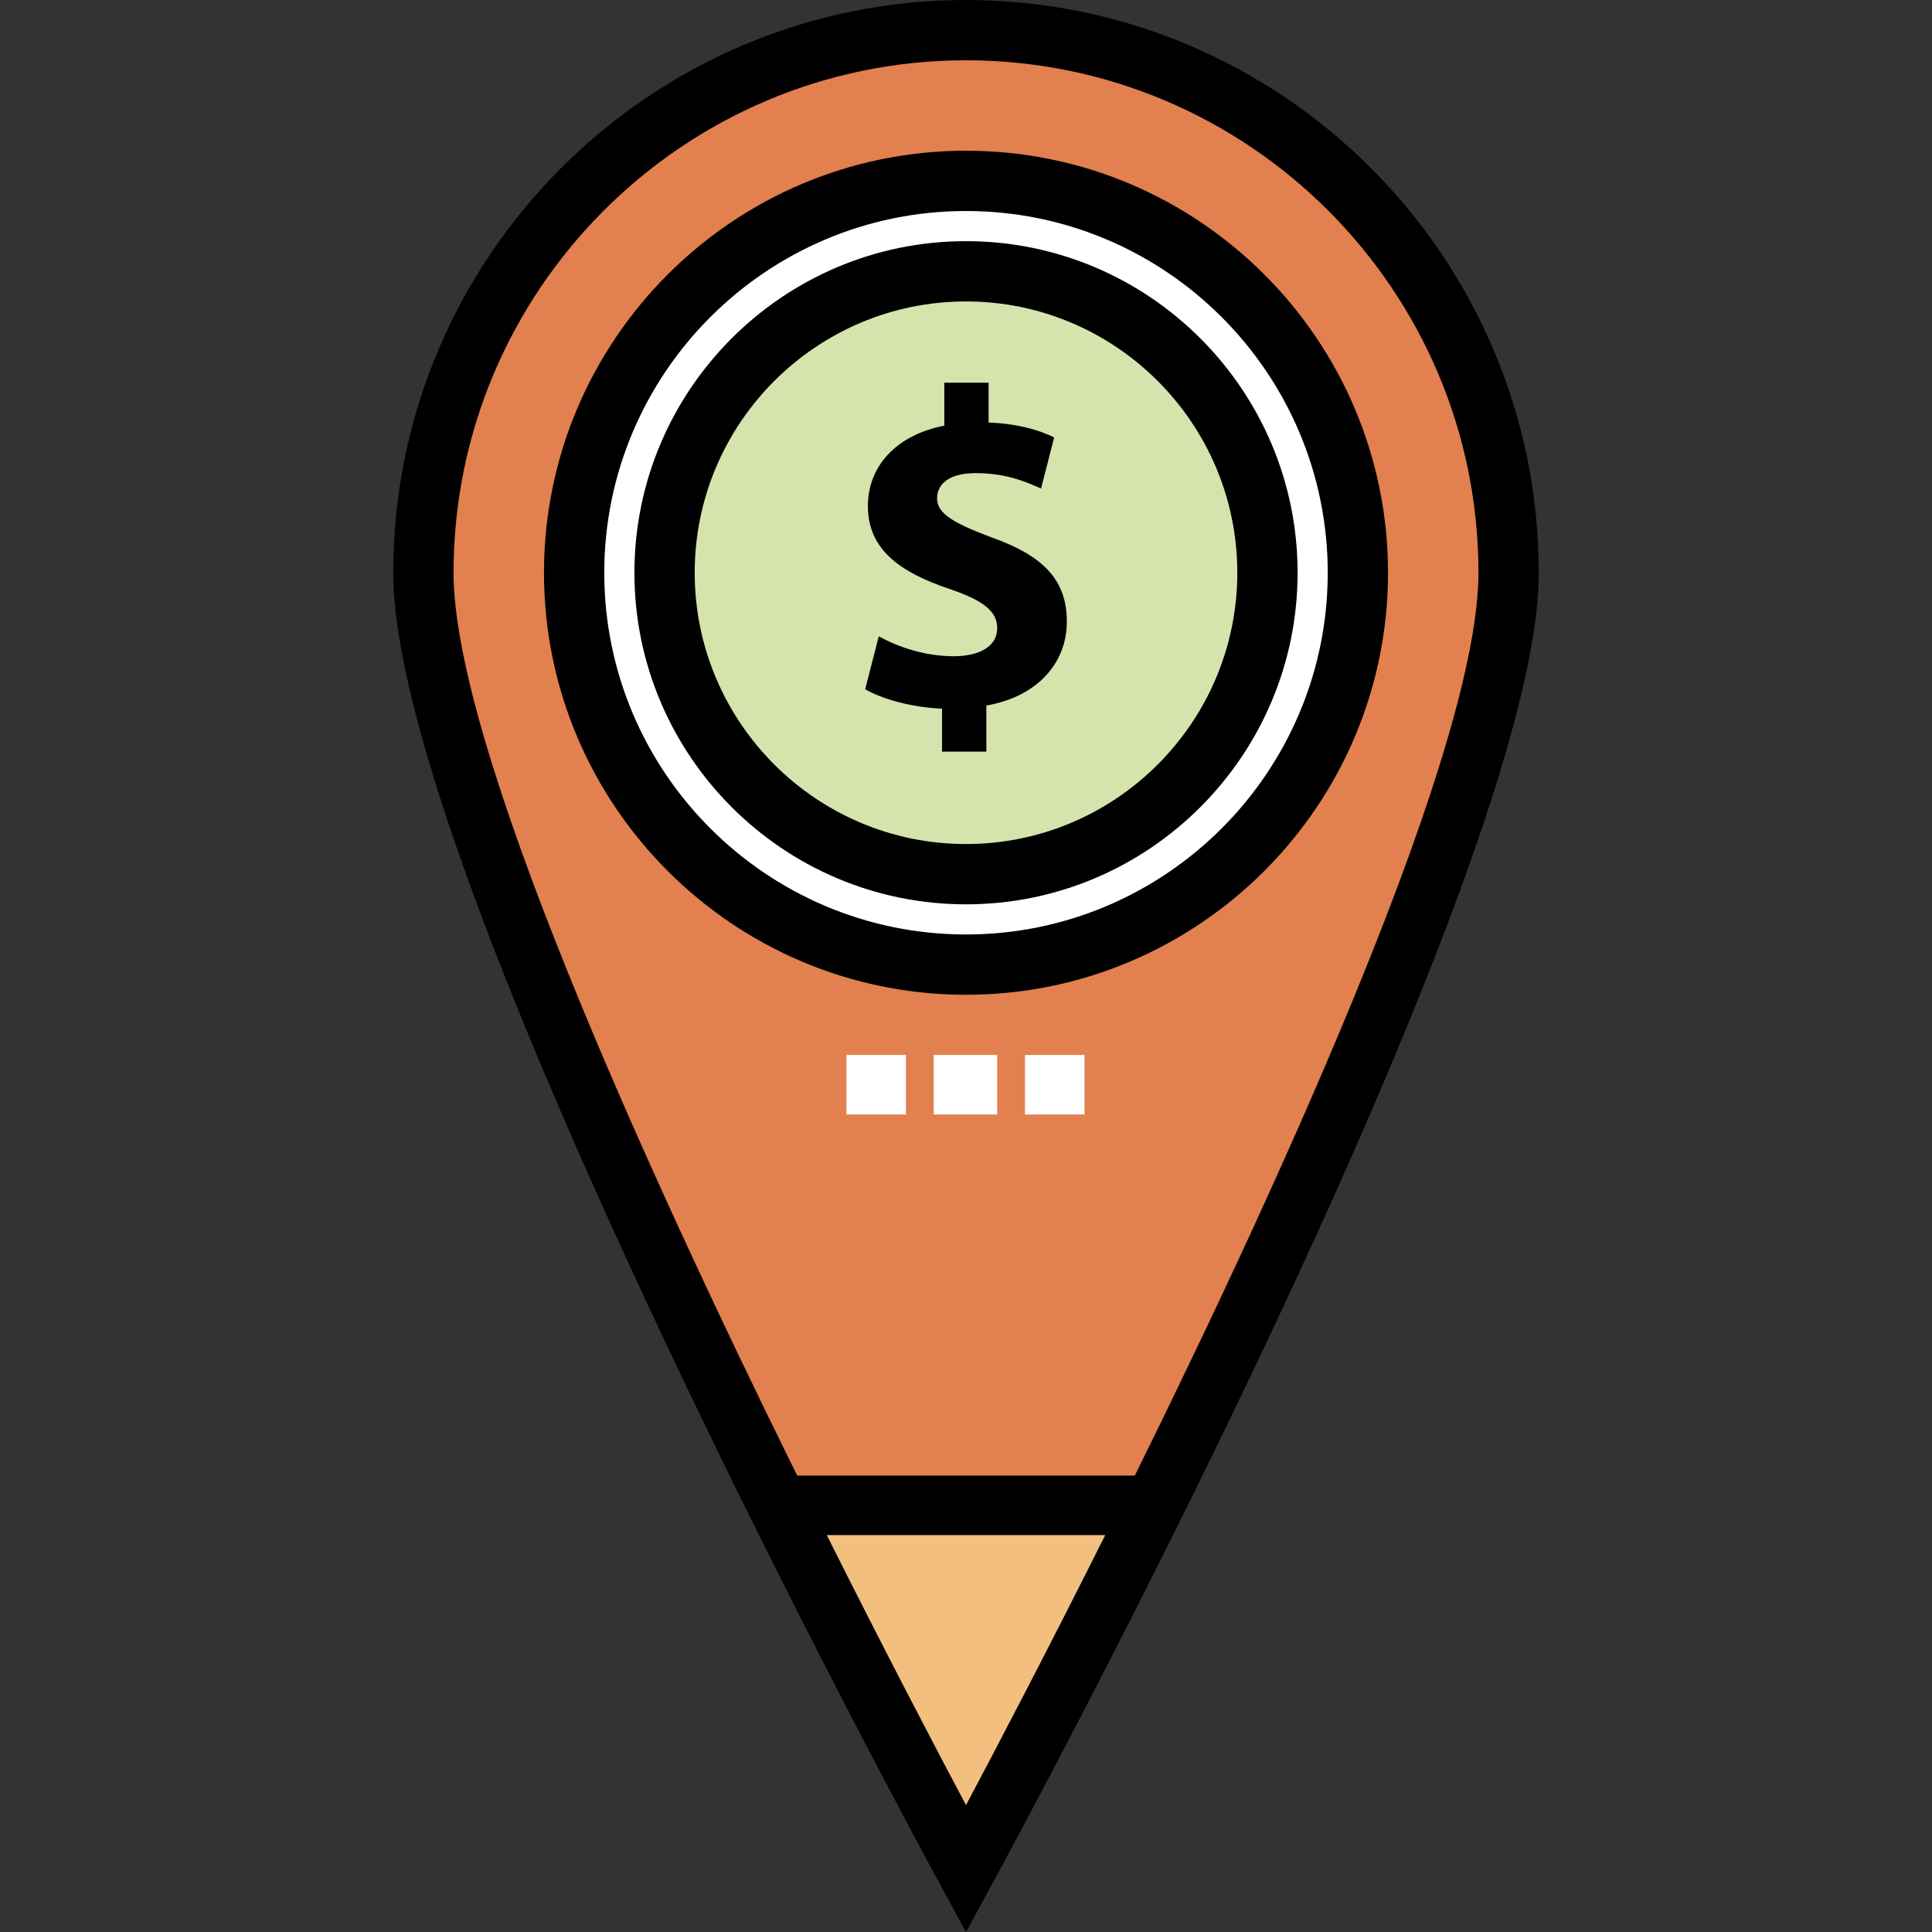
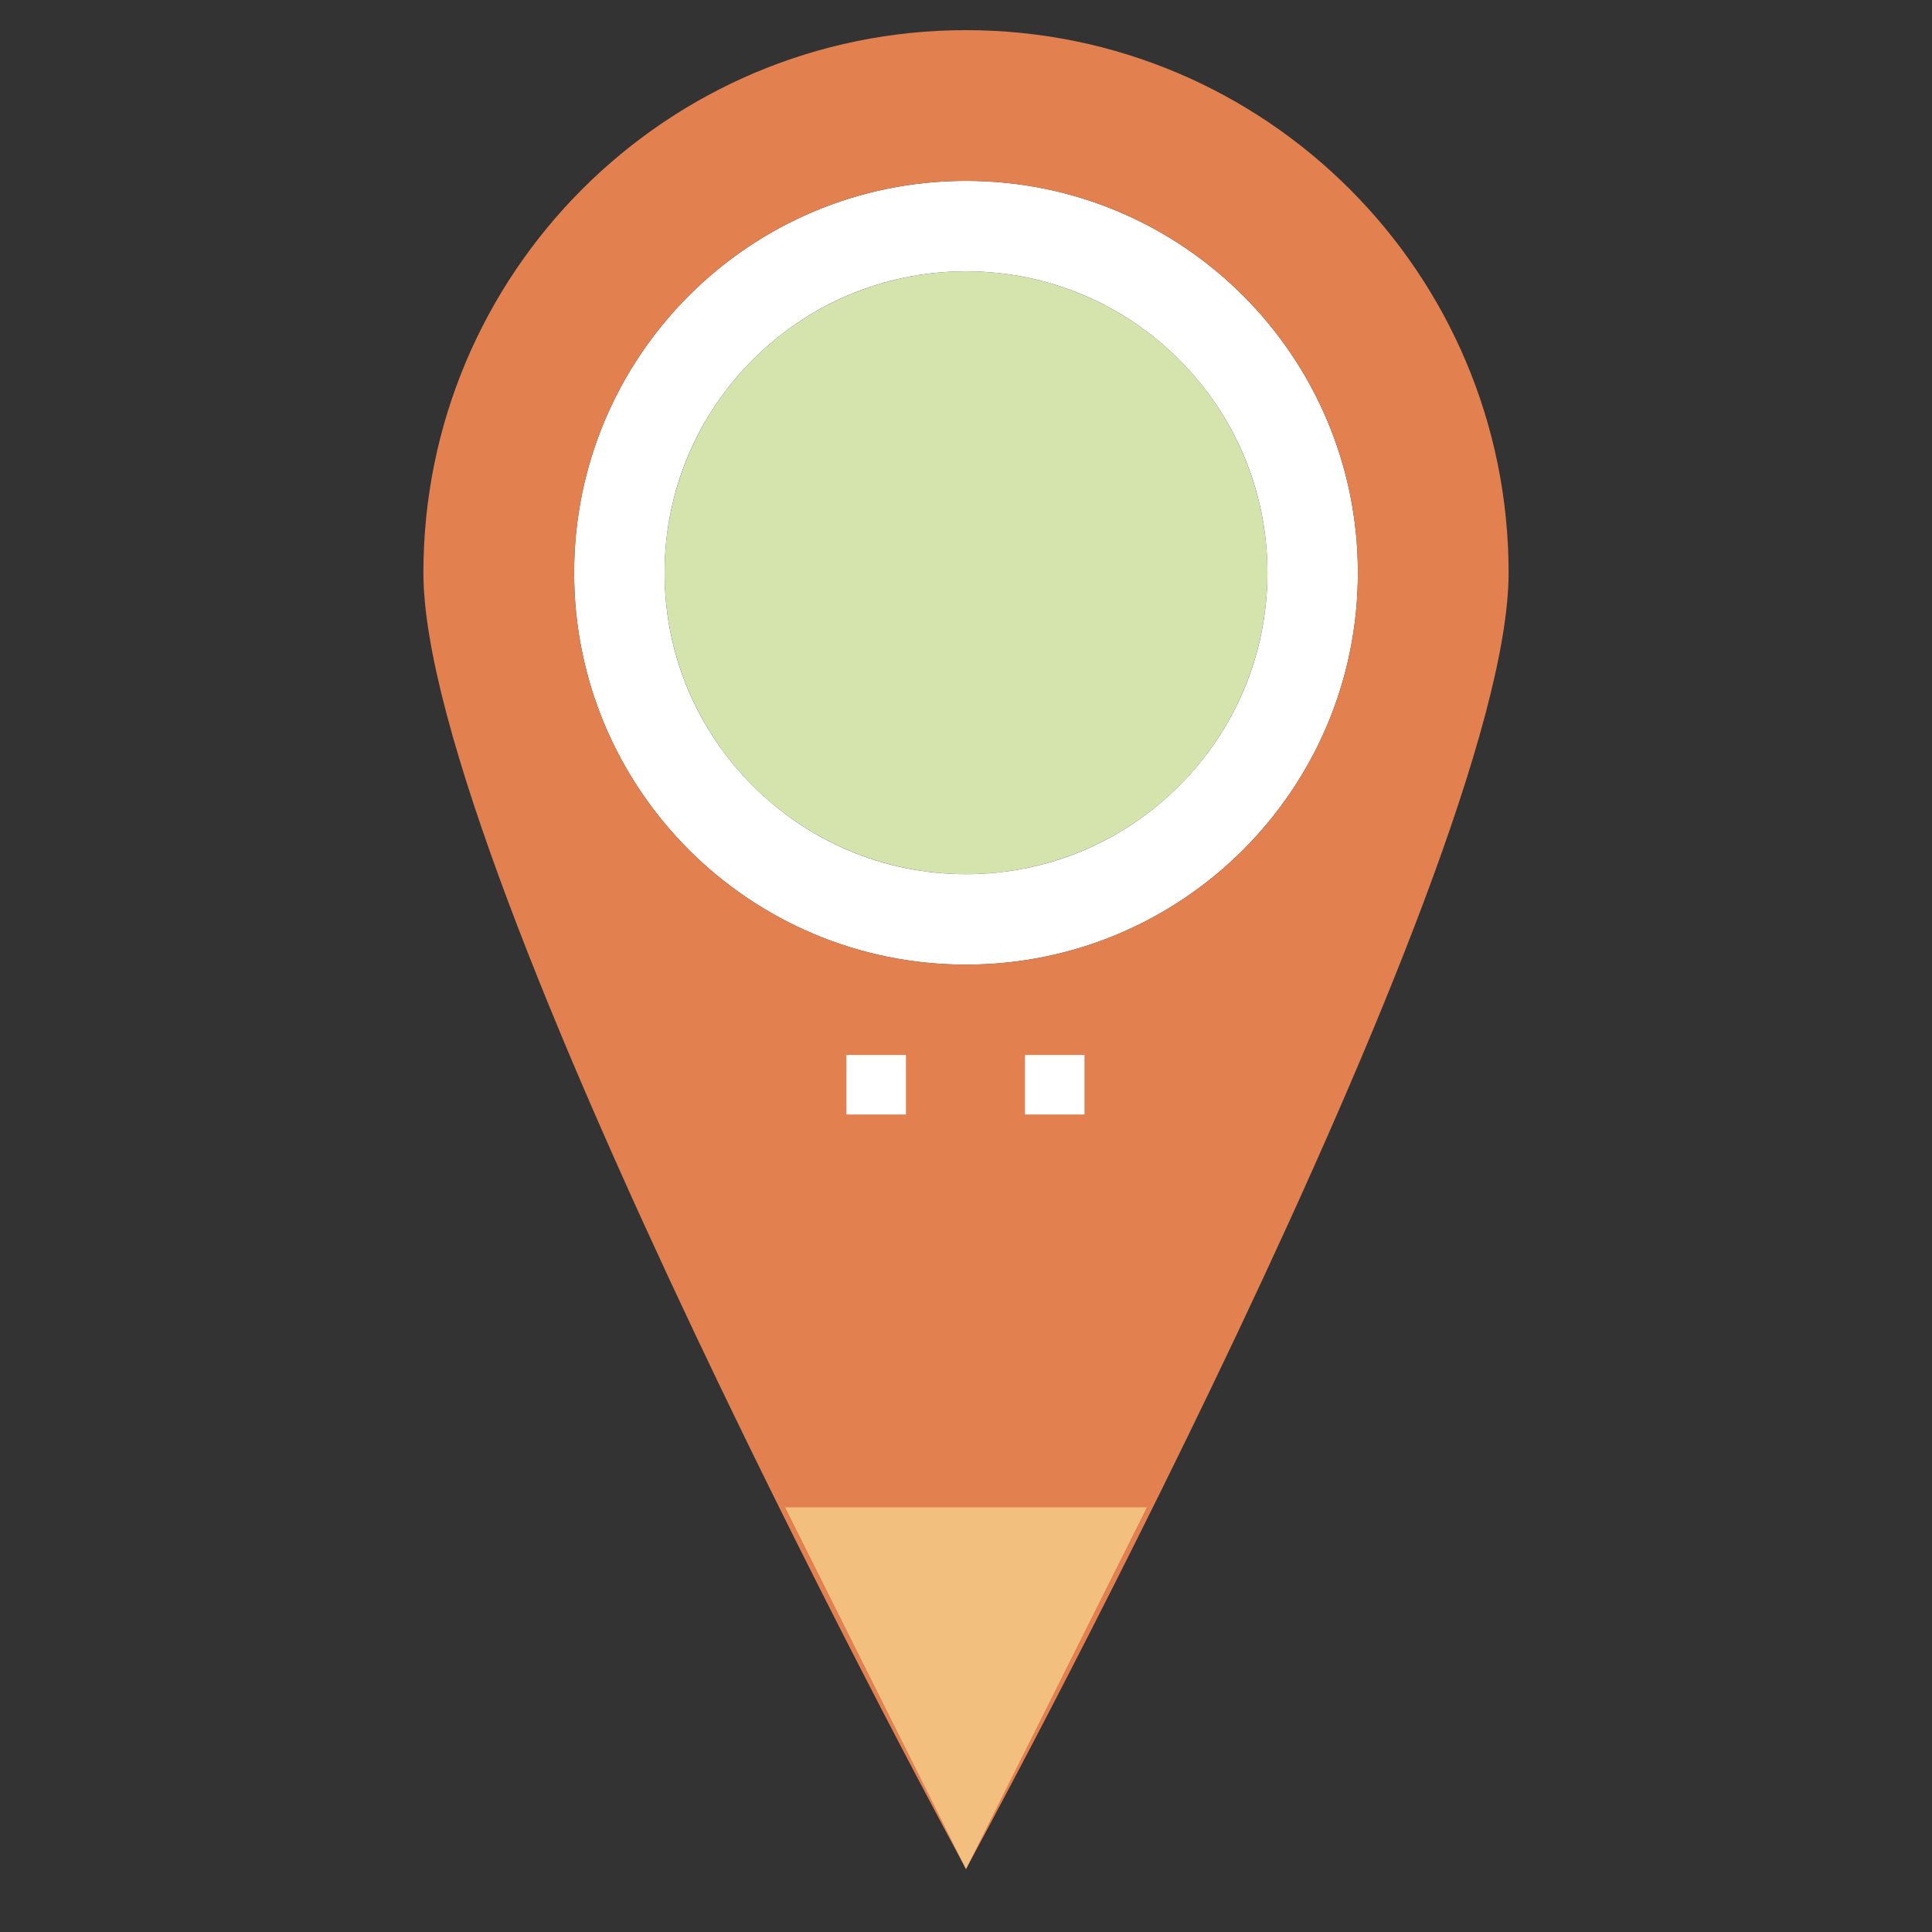
<svg xmlns="http://www.w3.org/2000/svg" version="1.1" id="Layer_1" viewBox="0 0 512 512" xml:space="preserve">
  <rect x="0" y="0" width="512" height="512" fill="#333333" stroke="none" />
  <circle style="fill:#D4E4AC;" cx="256.003" cy="151.782" r="79.886" />
  <path style="fill:#FFFFFF;" d="M256.001,47.931c-57.355,0-103.852,46.496-103.852,103.852s46.496,103.852,103.852,103.852  s103.852-46.496,103.852-103.852S313.356,47.931,256.001,47.931z M256.001,231.67c-44.119,0-79.886-35.767-79.886-79.886  c0-44.12,35.767-79.886,79.886-79.886s79.886,35.766,79.886,79.886C335.887,195.903,300.12,231.67,256.001,231.67z" />
  <path style="fill:#E2804F;" d="M256.001,7.989c-79.416,0-143.795,64.379-143.795,143.795s143.795,343.51,143.795,343.51  s143.795-264.094,143.795-343.51C399.796,72.367,335.416,7.989,256.001,7.989z M256.001,255.636  c-57.355,0-103.852-46.496-103.852-103.852S198.645,47.931,256.001,47.931s103.852,46.496,103.852,103.852  S313.356,255.636,256.001,255.636z" />
  <polygon style="fill:#F2BF7E;" points="208.069,399.456 303.932,399.456 256.001,495.319 " />
-   <path d="M256.001,263.623c-61.67,0-111.84-50.171-111.84-111.84s50.17-111.841,111.84-111.841s111.84,50.171,111.84,111.84  S317.67,263.623,256.001,263.623z M256.001,55.92c-52.86,0-95.863,43.005-95.863,95.863s43.005,95.863,95.863,95.863  s95.863-43.005,95.863-95.863S308.86,55.92,256.001,55.92z" />
-   <path d="M256.001,239.657c-48.454,0-87.874-39.42-87.874-87.874s39.42-87.874,87.874-87.874c48.455,0,87.875,39.42,87.875,87.874  S304.456,239.657,256.001,239.657z M256.001,79.886c-39.644,0-71.897,32.253-71.897,71.897s32.253,71.897,71.897,71.897  c39.645,0,71.898-32.253,71.898-71.897S295.646,79.886,256.001,79.886z" />
  <g>
    <rect x="224.309" y="279.579" style="fill:#FFFFFF;" width="15.773" height="15.773" />
-     <rect x="247.443" y="279.579" style="fill:#FFFFFF;" width="16.825" height="15.773" />
    <rect x="271.629" y="279.579" style="fill:#FFFFFF;" width="15.773" height="15.773" />
  </g>
-   <path d="M256.001,0c-83.694,0-151.784,68.09-151.784,151.783c0,80.523,138.857,336.474,144.767,347.331L256,512l7.016-12.886  c5.911-10.856,144.767-266.807,144.767-347.331C407.783,68.09,339.694,0,256.001,0z M256.001,15.976  c74.884,0,135.806,60.923,135.806,135.806c0,45.569-50.189,156.483-91.066,239.26h-89.482  c-40.877-82.776-91.065-193.685-91.065-239.26C120.194,76.9,181.117,15.976,256.001,15.976z M256.001,478.38  c-7.782-14.643-21.311-40.433-36.897-71.563h73.793C277.311,437.947,263.782,463.736,256.001,478.38z" />
-   <path d="M249.651,199.192V187.81c-8.028-0.359-15.821-2.512-20.37-5.148l3.596-14.019c5.032,2.754,12.1,5.266,19.886,5.266  c6.834,0,11.507-2.629,11.507-7.427c0-4.556-3.838-7.427-12.701-10.423c-12.826-4.315-21.571-10.305-21.571-21.929  c0-10.54,7.427-18.809,20.252-21.329v-11.382h11.741v10.547c8.028,0.359,13.418,2.036,17.374,3.948l-3.471,13.543  c-3.121-1.319-8.628-4.073-17.256-4.073c-7.793,0-10.305,3.354-10.305,6.709c0,3.955,4.189,6.467,14.378,10.305  c14.261,5.032,20.01,11.624,20.01,22.406c0,10.665-7.551,19.768-21.329,22.171v12.217h-11.742V199.192z" />
</svg>